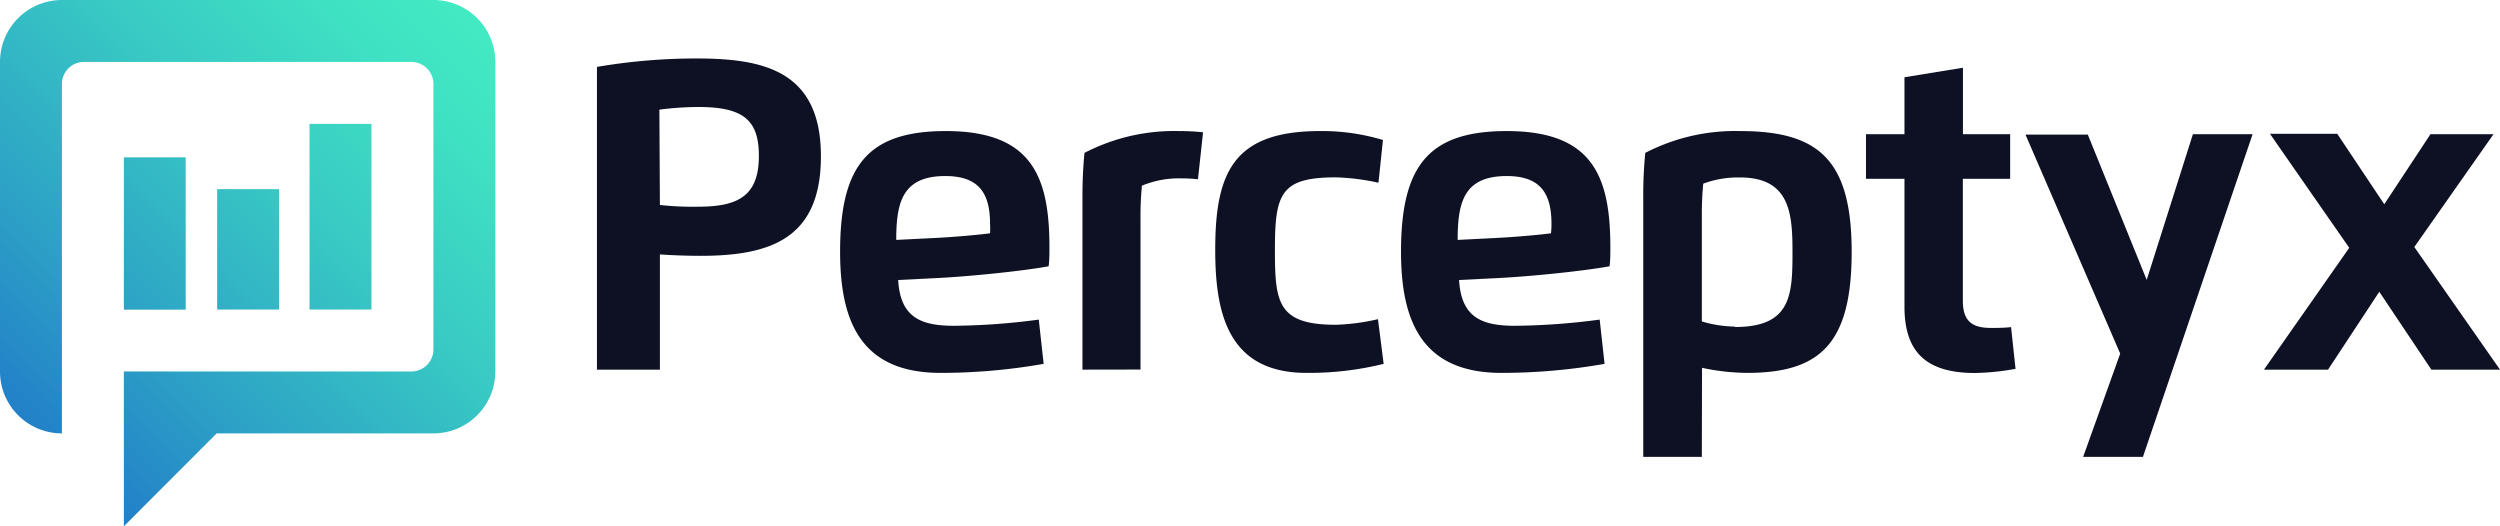
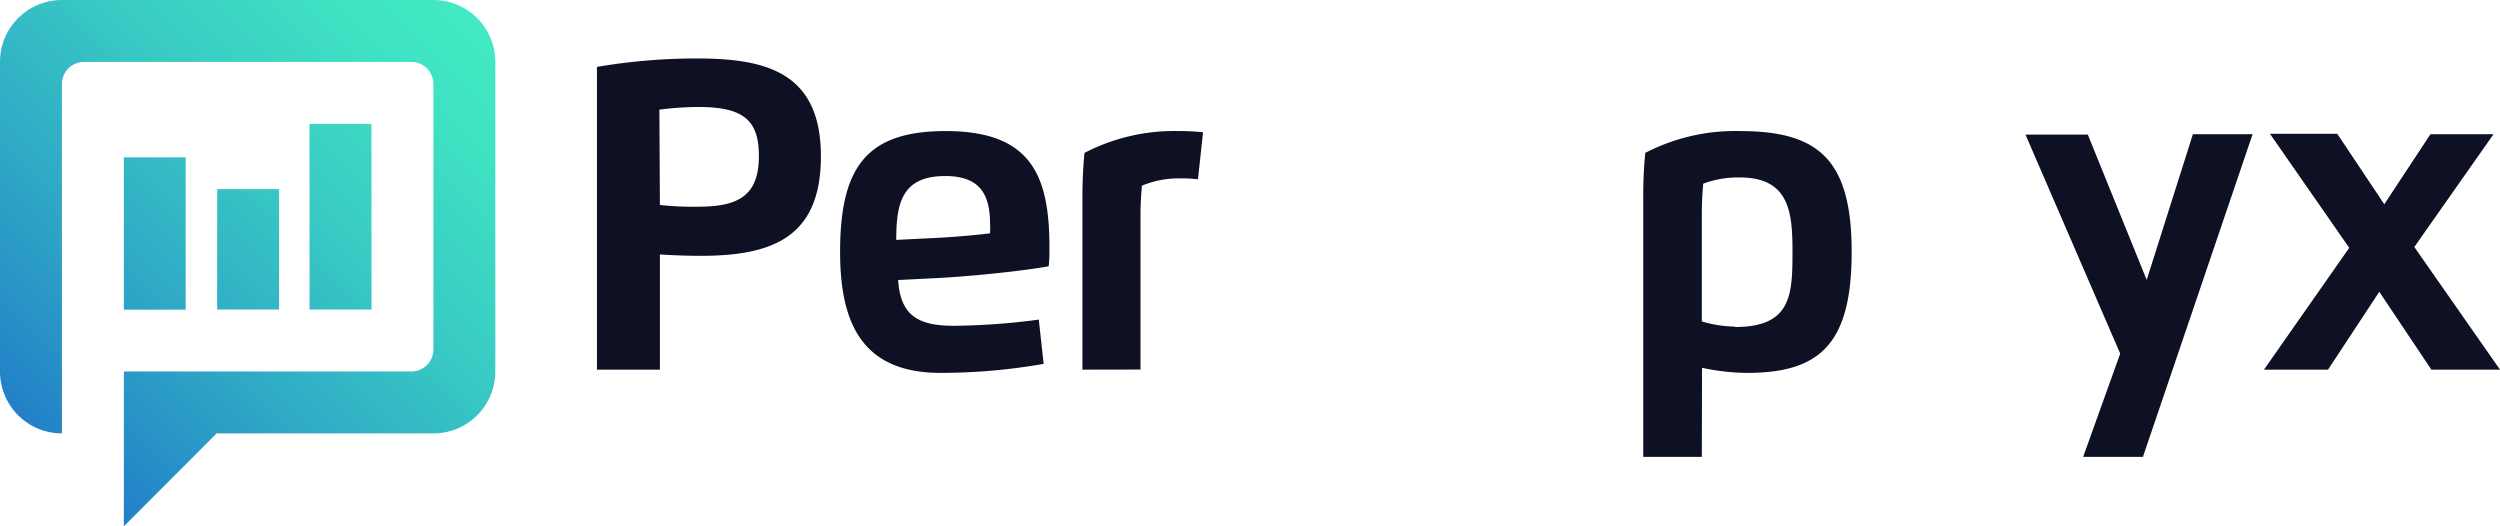
<svg xmlns="http://www.w3.org/2000/svg" viewBox="0 0 246.25 51.84">
  <defs>
    <style>.cls-1{fill:#0e1124;}.cls-2{fill-rule:evenodd;fill:url(#linear-gradient);}</style>
    <linearGradient id="linear-gradient" x1="3.05" y1="42.69" x2="45.48" y2="0.26" gradientUnits="userSpaceOnUse">
      <stop offset="0" stop-color="#227fc8" />
      <stop offset="0.23" stop-color="#2c9fc6" />
      <stop offset="0.57" stop-color="#38c8c4" />
      <stop offset="0.84" stop-color="#3fe1c3" />
      <stop offset="1" stop-color="#42eac2" />
    </linearGradient>
  </defs>
  <g id="Layer_2" data-name="Layer 2">
    <g id="Layer_1-2" data-name="Layer 1">
      <path class="cls-1" d="M65,36.41H58.8V6.59a58,58,0,0,1,9.87-.83c6.76,0,12.19,1.34,12.19,9.64,0,8.06-4.89,9.8-11.86,9.8-1.33,0-2.88-.06-4-.14Zm0-16.22a29.33,29.33,0,0,0,3.75.17c3.88,0,6-1,6-5,0-3.45-1.44-4.82-5.92-4.82a30.1,30.1,0,0,0-3.88.26Z" />
      <path class="cls-1" d="M82.75,24.81c0-8.41,2.65-11.9,10.41-11.9,8.46,0,10.21,4.44,10.21,11.46,0,.61,0,1.24-.08,1.86-2.65.48-7.79,1-11,1.16l-3.82.19c.21,3.62,2.14,4.51,5.49,4.51a66.27,66.27,0,0,0,8.36-.61l.48,4.36a58.72,58.72,0,0,1-10.15.89C84.81,36.73,82.75,31.69,82.75,24.81Zm9.56-1.38c1.51-.08,3.85-.27,5.21-.45a7.34,7.34,0,0,0,0-.93c0-3.05-1.13-4.71-4.41-4.71-4.26,0-4.83,2.65-4.83,6.29Z" />
      <path class="cls-1" d="M106.62,36.41V19.46c0-1.58.06-2.92.2-4.4a19.21,19.21,0,0,1,9.32-2.15,21.77,21.77,0,0,1,2.36.12L118,17.66a14.14,14.14,0,0,0-1.67-.09,9.48,9.48,0,0,0-3.85.72,31,31,0,0,0-.14,3.11v15Z" />
-       <path class="cls-1" d="M136.29,35.84a30.67,30.67,0,0,1-7.59.89c-7.77,0-9-5.92-9-12.13,0-7.59,1.78-11.69,10.31-11.69a20.73,20.73,0,0,1,6.21.88L135.78,18a22.14,22.14,0,0,0-4.2-.53c-5.42,0-6,1.6-6,7.09,0,5.2.23,7.43,6,7.43a21.1,21.1,0,0,0,4.15-.55Z" />
-       <path class="cls-1" d="M138,24.81c0-8.41,2.65-11.9,10.41-11.9,8.46,0,10.21,4.44,10.21,11.46,0,.61,0,1.24-.08,1.86-2.65.48-7.79,1-11,1.16l-3.82.19c.21,3.62,2.14,4.51,5.49,4.51a66.27,66.27,0,0,0,8.36-.61l.48,4.36a58.72,58.72,0,0,1-10.15.89C140.1,36.73,138,31.69,138,24.81Zm9.56-1.38c1.51-.08,3.85-.27,5.21-.45a7.34,7.34,0,0,0,.05-.93c0-3.05-1.13-4.71-4.41-4.71-4.26,0-4.83,2.65-4.83,6.29Z" />
      <path class="cls-1" d="M167.63,45h-5.77V19.46a41.9,41.9,0,0,1,.2-4.4,19.23,19.23,0,0,1,9.33-2.15c7.73,0,11,2.8,11,11.91s-3.18,11.91-10.31,11.91a22.11,22.11,0,0,1-4.43-.5Zm3.26-12.79c5.53,0,5.67-3.13,5.67-7.35,0-3.79-.22-7.38-5.17-7.38a9.83,9.83,0,0,0-3.62.61,31,31,0,0,0-.14,3.12V31.66A11.87,11.87,0,0,0,170.89,32.17Z" />
-       <path class="cls-1" d="M193.35,6.67v6.55H198v4.39h-4.66v12c0,1.93.81,2.69,2.75,2.69.65,0,1.29,0,2-.08l.44,4.11a24.19,24.19,0,0,1-4,.41c-4.88,0-6.94-2.14-6.94-6.54V17.61h-3.79V13.22h3.79V7.61Z" />
      <path class="cls-1" d="M216,13.22h5.88L211.08,45h-5.89l3.65-10.17-9.33-21.57h6.14l5.8,14.31Z" />
      <path class="cls-1" d="M239.4,13.22h6.21l-7.8,11.11,8.44,12.08h-6.76l-5.13-7.67-5.05,7.67H223l8.4-12-7.81-11.23h6.63l4.63,6.94Z" />
      <path class="cls-2" d="M12.2,15.5h6.09v15H12.2v-15Zm9.14,27.19L12.2,51.84V36.59H40.52a2.17,2.17,0,0,0,2.17-2.17V8.27A2.17,2.17,0,0,0,40.52,6.1H8.27A2.17,2.17,0,0,0,6.1,8.27V42.69A6.1,6.1,0,0,1,0,36.59V6.1A6.1,6.1,0,0,1,6.1,0H42.69a6.1,6.1,0,0,1,6.1,6.1V36.59a6.1,6.1,0,0,1-6.1,6.1ZM30.49,12.2h6.1V30.49h-6.1V12.2Zm-3,6.43V30.49h-6.1V18.63Z" />
    </g>
  </g>
</svg>